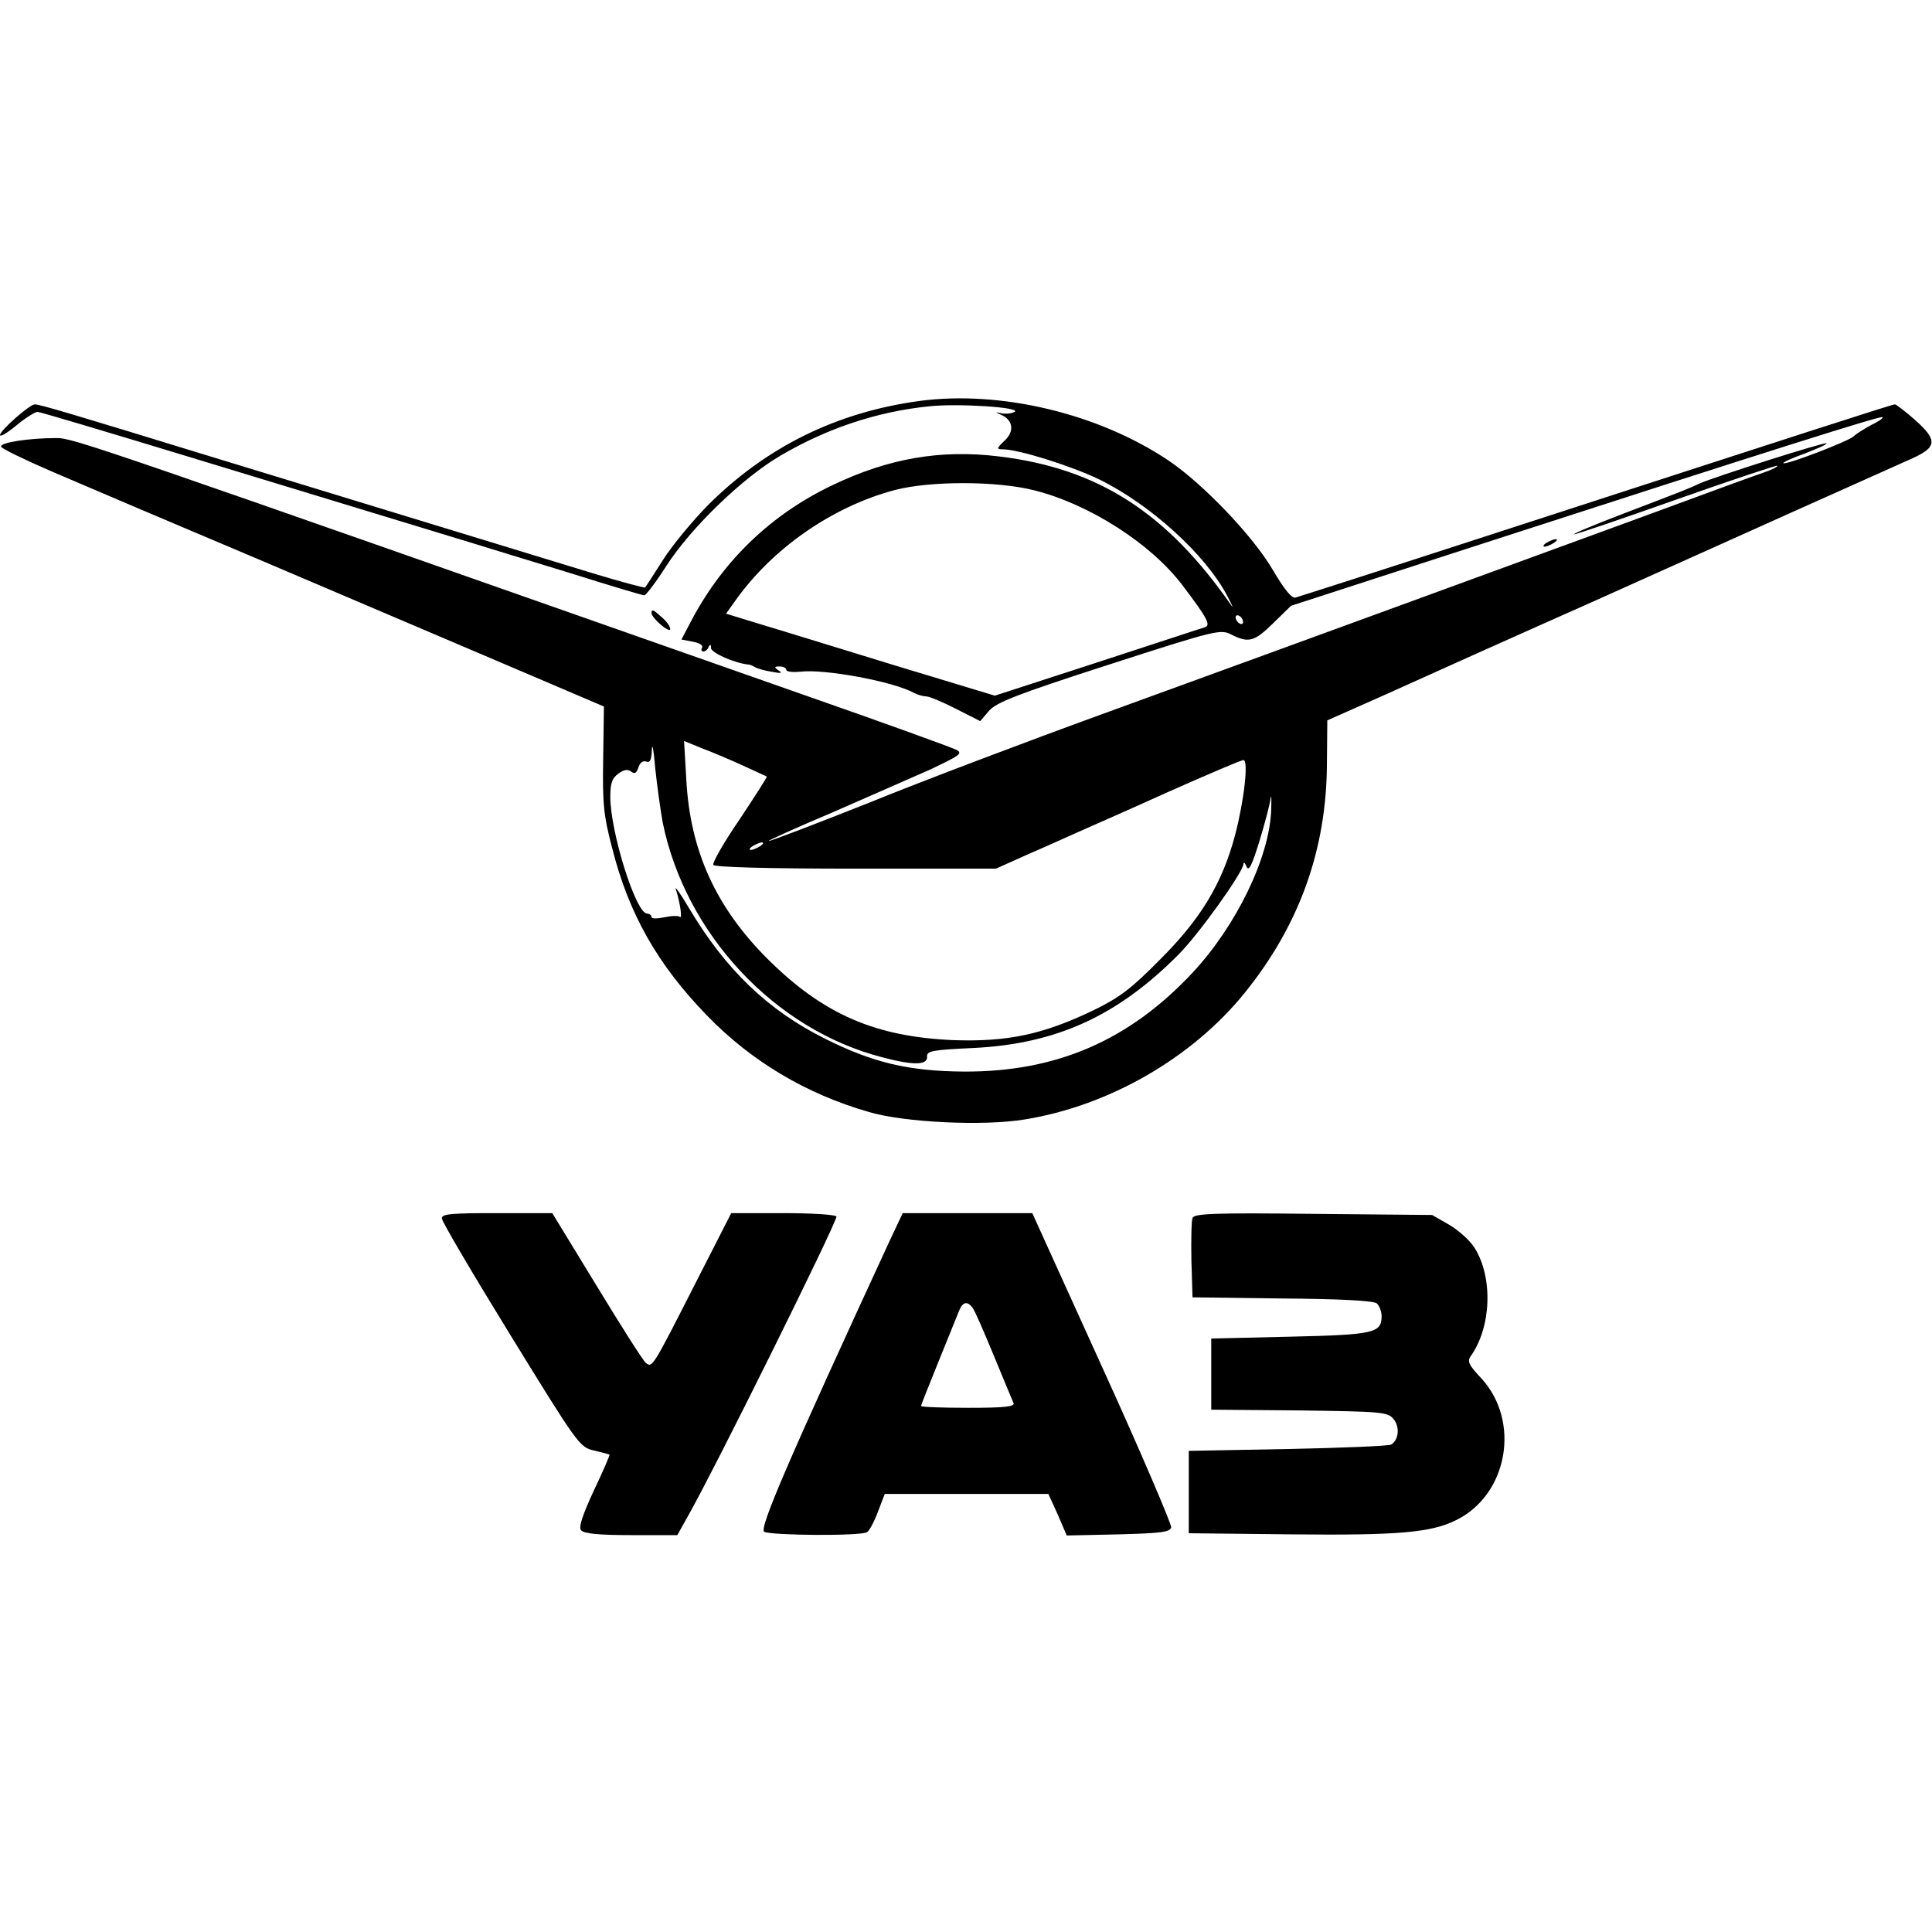
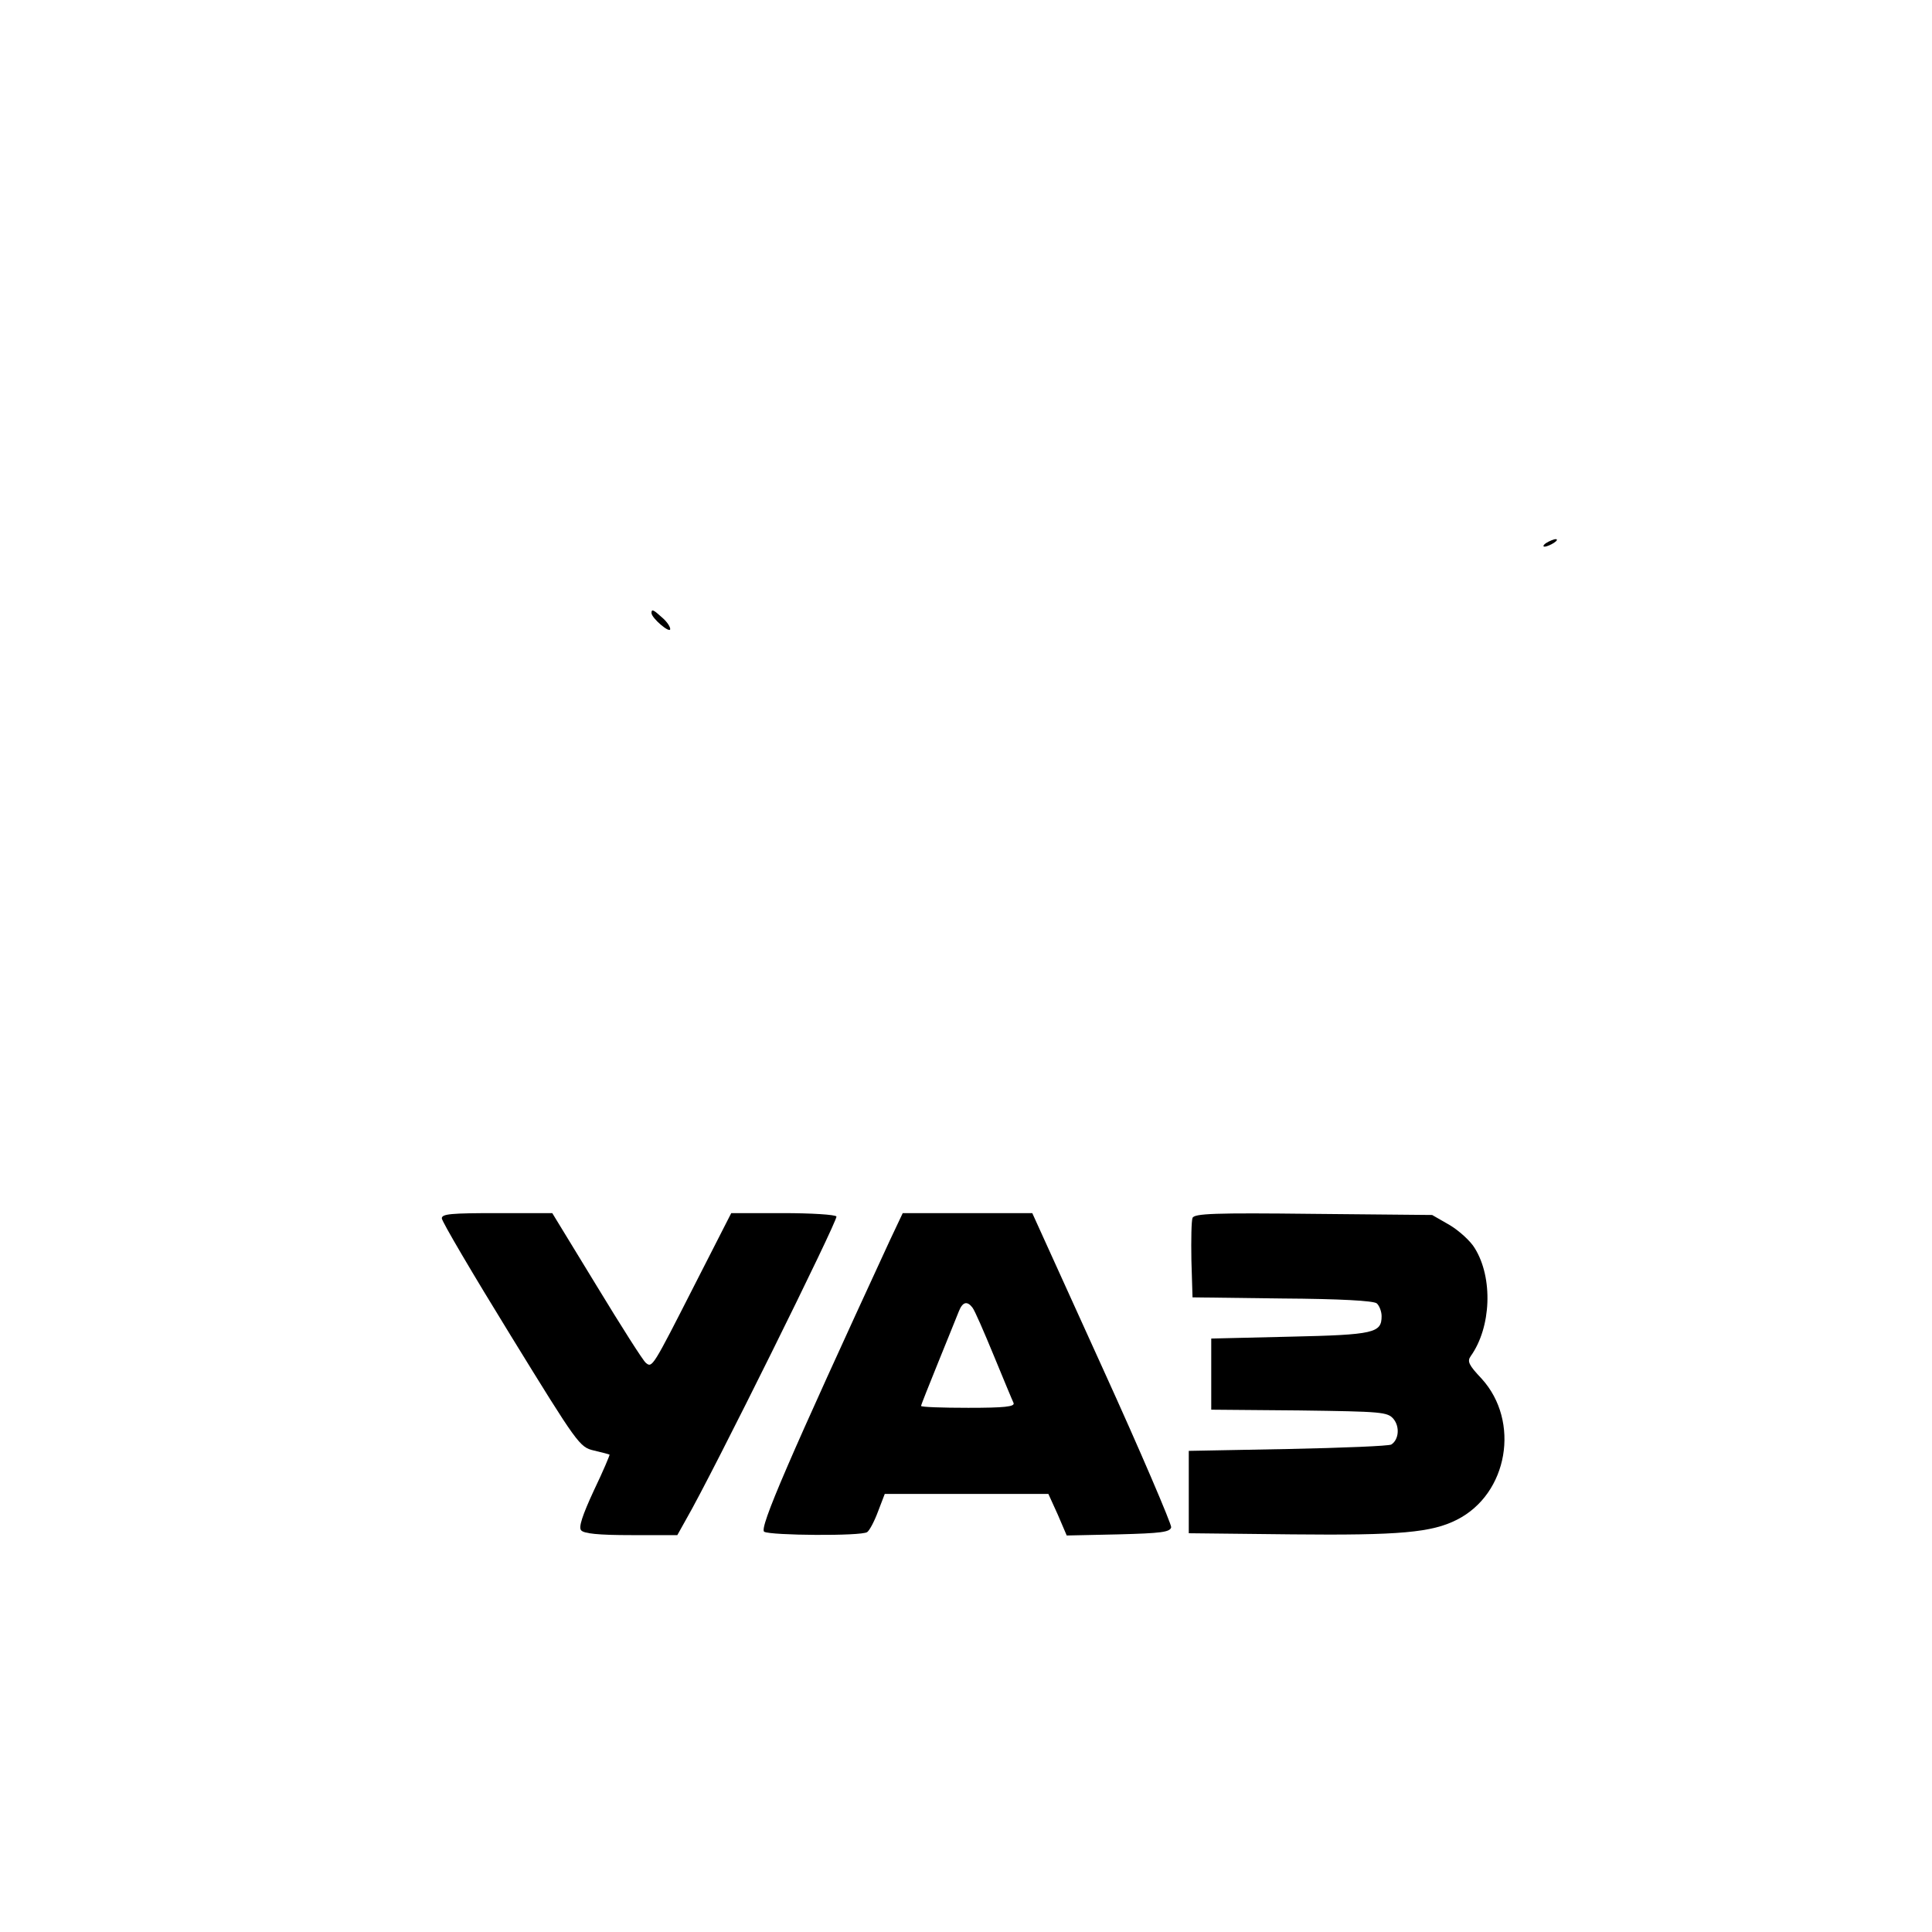
<svg xmlns="http://www.w3.org/2000/svg" version="1.0" width="516pt" height="516pt" viewBox="0 0 516 516" preserveAspectRatio="xMidYMid meet">
  <g transform="translate(0,516) scale(0.1,-0.1)" fill="#000000" stroke="none">
-     <path d="M2455 4089 c-220 -30 -408 -122 -565 -279 -41 -42 -95 -107 -119 -145 -25 -39 -46 -72 -48 -74 -1 -2 -64 15 -140 38 -226 69 -677 207 -1018 311 -381 117 -459 140 -472 140 -14 0 -93 -70 -93 -82 0 -6 20 6 44 26 24 20 50 36 56 36 7 0 197 -57 424 -126 226 -69 506 -154 621 -189 116 -35 290 -89 389 -119 98 -31 182 -56 187 -56 4 0 31 35 59 79 65 101 203 235 306 295 125 73 258 117 397 131 77 8 246 -3 227 -15 -7 -4 -22 -6 -34 -4 -19 4 -19 4 -2 -4 32 -14 36 -44 9 -69 -21 -20 -22 -23 -5 -23 42 0 182 -44 257 -80 137 -67 285 -201 343 -312 13 -24 17 -35 10 -24 -172 247 -355 365 -620 397 -156 19 -295 -5 -445 -77 -162 -77 -289 -199 -373 -355 l-30 -57 31 -6 c17 -3 28 -10 24 -16 -3 -5 -2 -10 4 -10 5 0 12 6 14 13 4 7 6 6 6 -4 1 -13 65 -41 101 -44 3 0 10 -3 15 -6 6 -4 26 -10 45 -13 26 -5 31 -4 20 3 -13 9 -13 11 3 11 9 0 17 -4 17 -9 0 -5 17 -7 37 -5 65 8 249 -26 305 -57 10 -5 24 -9 32 -9 8 0 44 -15 79 -33 l65 -33 23 27 c20 23 73 44 321 124 288 93 298 95 327 80 46 -23 61 -19 112 31 l47 46 493 160 c781 253 1082 348 1087 344 2 -3 -11 -12 -30 -21 -18 -10 -40 -23 -48 -31 -17 -14 -181 -77 -187 -71 -2 2 24 14 58 26 33 13 59 24 57 27 -5 4 -297 -89 -338 -107 -30 -14 -29 -14 -202 -80 -76 -29 -136 -54 -134 -56 1 -2 124 40 271 92 147 52 270 93 272 91 2 -2 -15 -11 -39 -19 -24 -8 -155 -56 -293 -107 -279 -102 -912 -334 -1465 -535 -201 -73 -484 -180 -629 -239 -146 -58 -266 -104 -268 -102 -2 1 75 36 170 76 94 41 212 93 262 115 78 37 87 43 70 52 -11 6 -193 72 -405 146 -1911 672 -1954 687 -1999 687 -74 0 -152 -12 -148 -23 1 -5 63 -35 137 -67 74 -32 328 -140 565 -240 237 -101 538 -229 669 -285 l239 -102 -2 -139 c-2 -120 1 -152 24 -239 44 -175 121 -311 253 -447 118 -122 265 -210 433 -258 94 -28 306 -38 415 -20 225 36 448 164 589 339 146 181 218 383 219 611 l1 116 160 71 c88 40 342 154 565 253 380 171 717 322 838 376 66 30 67 49 6 103 -26 23 -50 41 -53 41 -7 0 -236 -74 -1061 -342 -289 -94 -532 -172 -540 -174 -10 -3 -30 22 -60 73 -53 91 -187 231 -279 293 -188 126 -449 188 -666 159z m309 -239 c146 -37 310 -142 394 -253 66 -87 76 -106 61 -112 -8 -2 -137 -45 -288 -94 l-274 -89 -261 79 c-144 44 -305 94 -359 110 l-98 30 23 32 c99 141 259 253 427 298 95 25 275 25 375 -1z m556 -351 c0 -6 -4 -7 -10 -4 -5 3 -10 11 -10 16 0 6 5 7 10 4 6 -3 10 -11 10 -16z m-1550 -536 c61 -298 299 -553 587 -627 83 -22 121 -21 119 2 -1 15 13 18 124 23 222 11 385 86 547 249 55 55 172 219 174 242 0 7 4 4 8 -6 6 -15 14 1 34 65 14 46 28 98 30 114 3 17 3 3 2 -30 -5 -126 -93 -307 -209 -432 -170 -182 -364 -266 -611 -265 -149 1 -244 24 -372 88 -152 76 -265 184 -363 349 -23 39 -39 61 -35 50 11 -34 18 -80 11 -74 -4 4 -23 3 -42 -1 -19 -4 -34 -4 -34 1 0 5 -6 9 -12 9 -30 1 -98 218 -98 312 0 37 5 50 22 62 15 11 25 12 34 5 9 -7 14 -4 19 11 4 13 12 19 21 16 10 -4 14 4 15 32 1 20 5 -2 9 -50 5 -47 14 -112 20 -145z m215 152 c33 -15 61 -28 63 -29 1 -2 -32 -53 -73 -115 -42 -61 -73 -116 -70 -121 4 -6 143 -10 381 -10 l374 0 87 39 c49 21 108 48 133 59 25 11 132 58 238 106 106 47 197 86 203 86 14 0 2 -107 -22 -199 -34 -129 -91 -224 -199 -332 -79 -80 -109 -103 -181 -138 -134 -64 -228 -84 -373 -79 -207 9 -345 68 -492 213 -141 139 -211 292 -221 483 l-6 103 49 -20 c27 -10 76 -31 109 -46z m45 -215 c-8 -5 -19 -10 -25 -10 -5 0 -3 5 5 10 8 5 20 10 25 10 6 0 3 -5 -5 -10z" />
    <path d="M4130 3710 c-8 -5 -10 -10 -5 -10 6 0 17 5 25 10 8 5 11 10 5 10 -5 0 -17 -5 -25 -10z" />
    <path d="M1740 3523 c0 -14 50 -56 50 -43 0 7 -10 21 -22 31 -23 21 -28 23 -28 12z" />
    <path d="M1180 1906 c0 -8 83 -149 184 -313 179 -291 184 -298 222 -307 22 -5 40 -10 42 -11 1 -1 -17 -44 -42 -96 -31 -67 -41 -98 -34 -106 7 -9 47 -13 134 -13 l123 0 24 43 c70 121 406 800 401 808 -3 5 -67 9 -143 9 l-138 0 -98 -192 c-112 -220 -113 -222 -130 -208 -7 5 -66 98 -131 205 l-119 195 -147 0 c-123 0 -148 -2 -148 -14z" />
    <path d="M2377 1848 c-270 -585 -350 -770 -336 -779 17 -10 259 -12 275 -1 6 4 19 28 29 55 l18 47 218 0 219 0 25 -55 24 -56 138 3 c115 3 138 6 141 19 1 8 -81 201 -184 427 l-187 412 -173 0 -173 0 -34 -72z m220 -180 c6 -7 31 -65 57 -128 26 -63 50 -121 53 -127 4 -10 -24 -13 -121 -13 -69 0 -126 2 -126 5 0 3 21 55 46 117 25 62 50 123 55 136 10 25 22 28 36 10z" />
    <path d="M3185 1907 c-3 -7 -4 -58 -3 -113 l3 -99 239 -3 c156 -1 244 -6 253 -13 7 -6 13 -22 13 -34 0 -45 -19 -50 -244 -55 l-211 -5 0 -95 0 -95 235 -2 c221 -3 236 -4 252 -23 17 -21 14 -55 -6 -68 -6 -4 -130 -9 -276 -12 l-265 -5 0 -110 0 -110 275 -3 c289 -3 374 5 441 39 137 69 170 263 66 377 -34 36 -39 46 -29 60 55 77 60 209 11 288 -11 19 -42 47 -67 62 l-47 27 -318 3 c-262 3 -318 1 -322 -11z" />
  </g>
</svg>